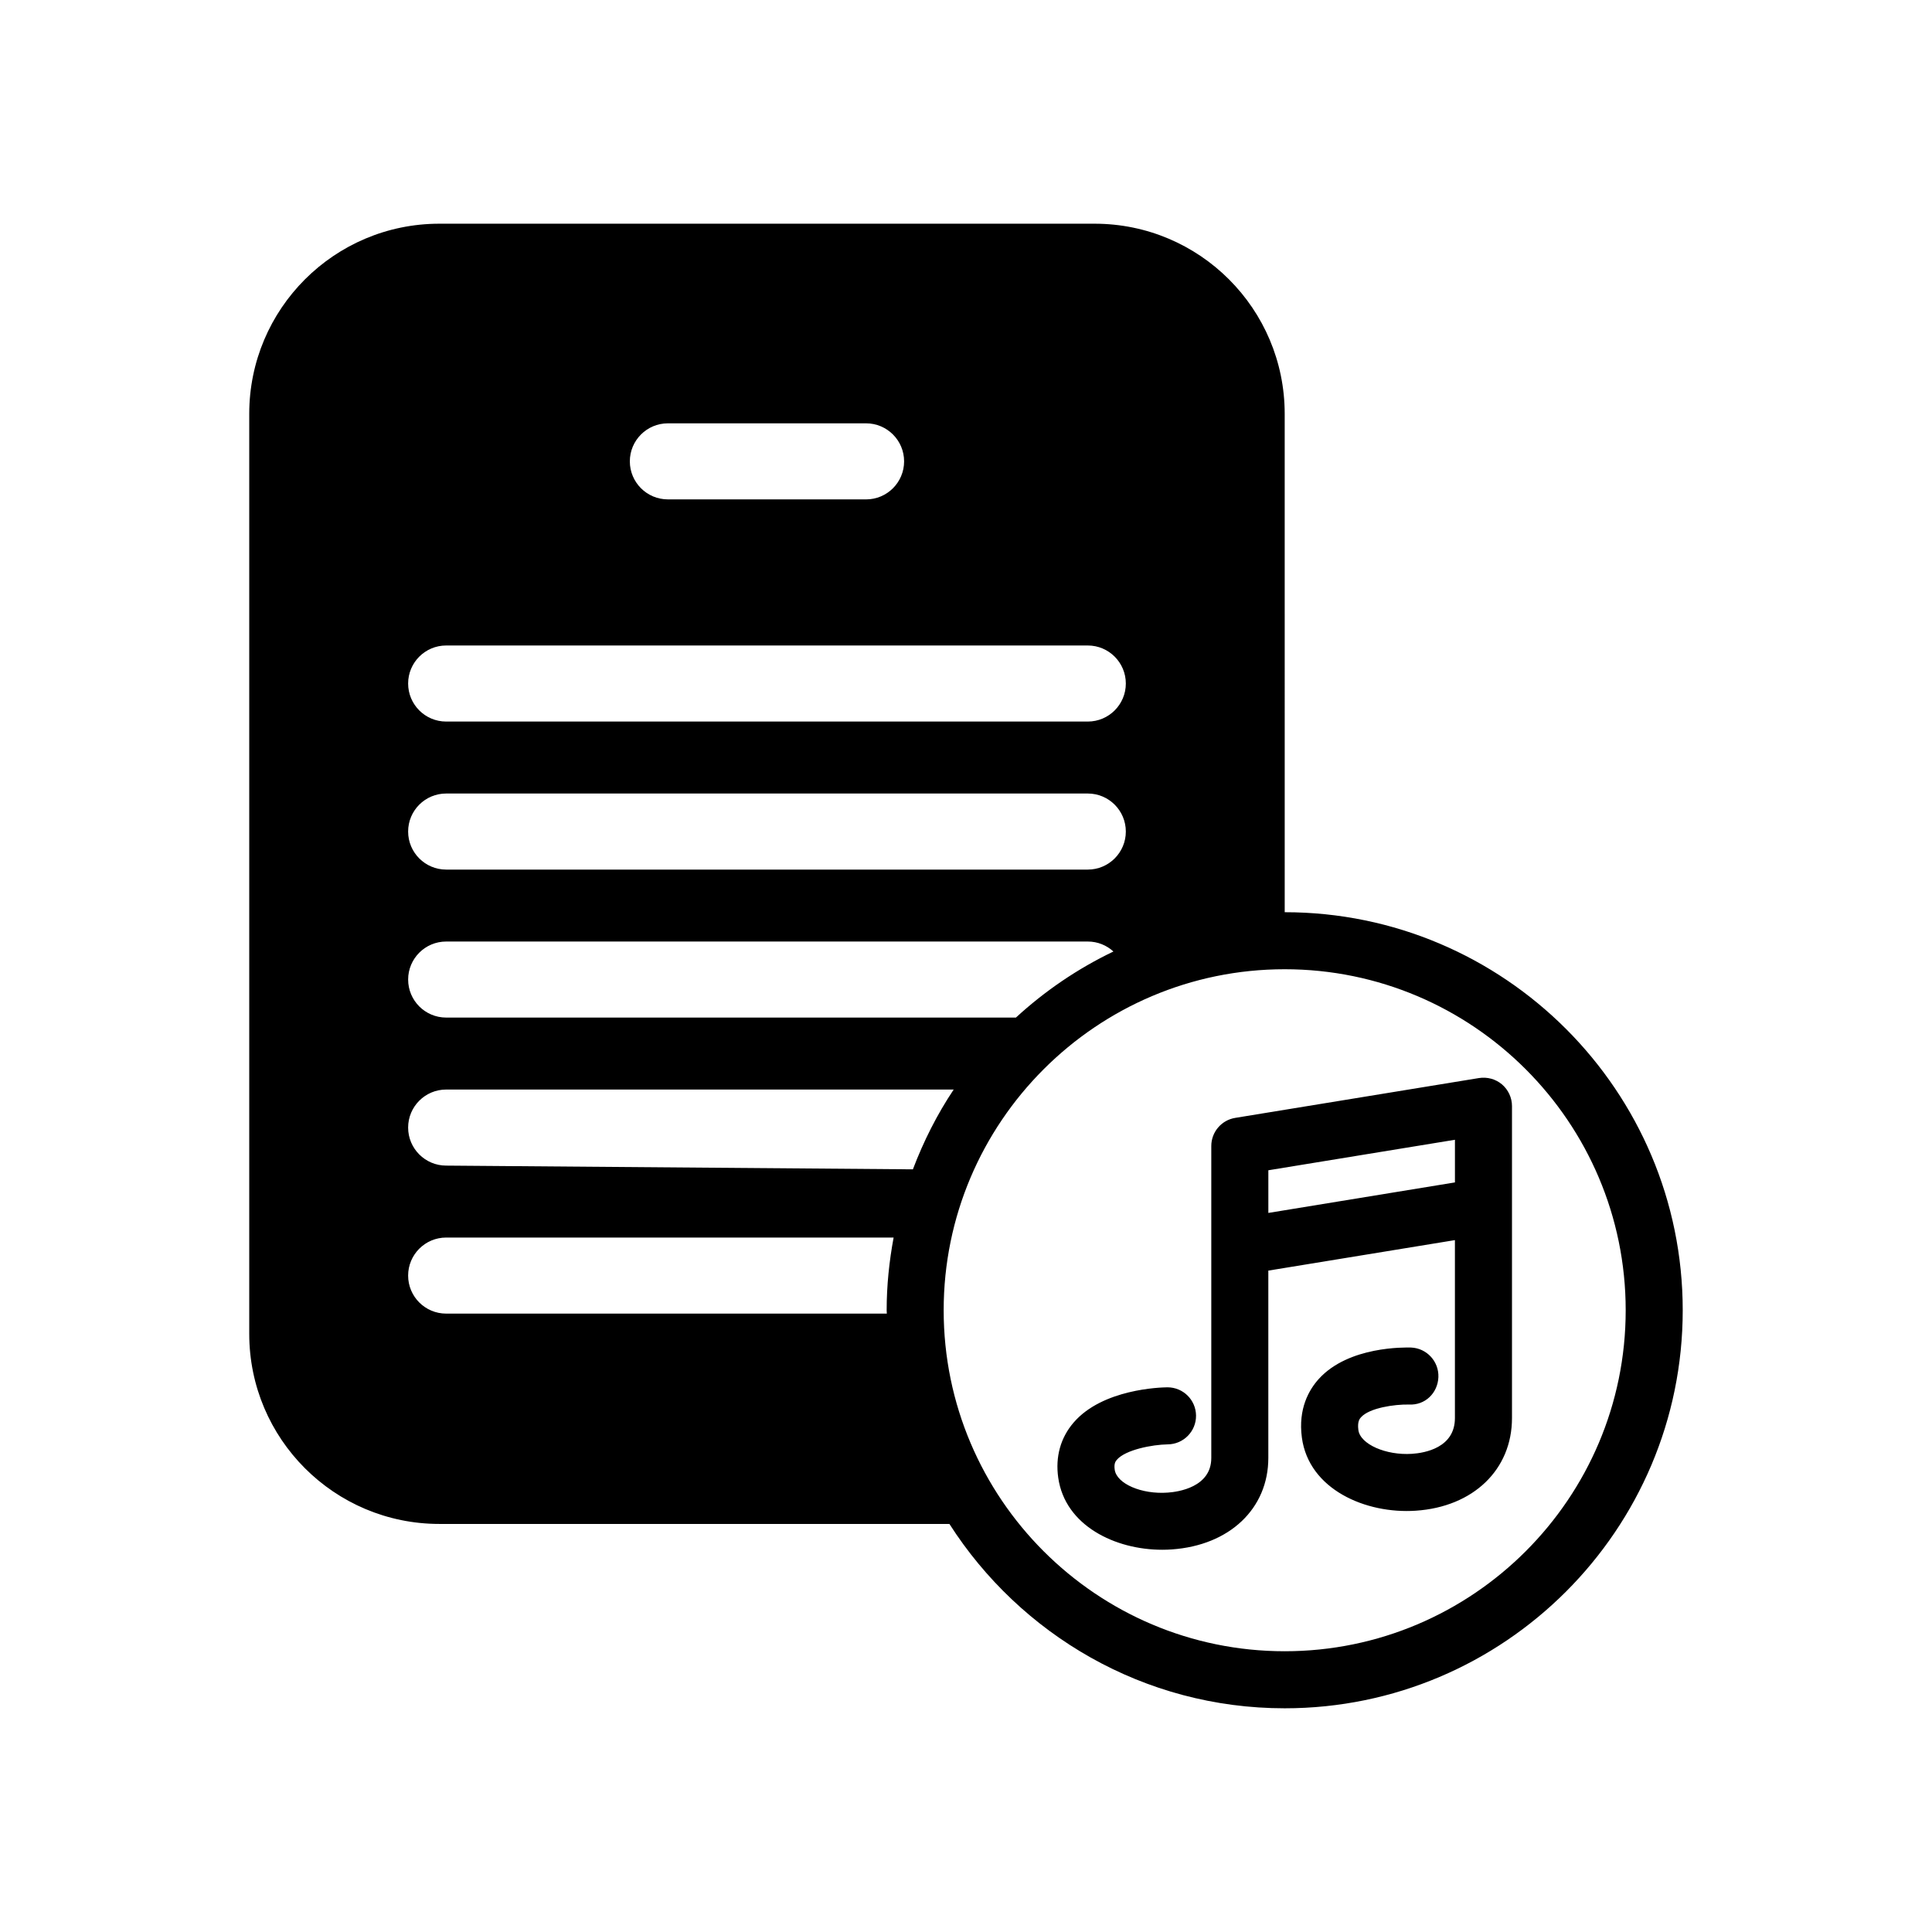
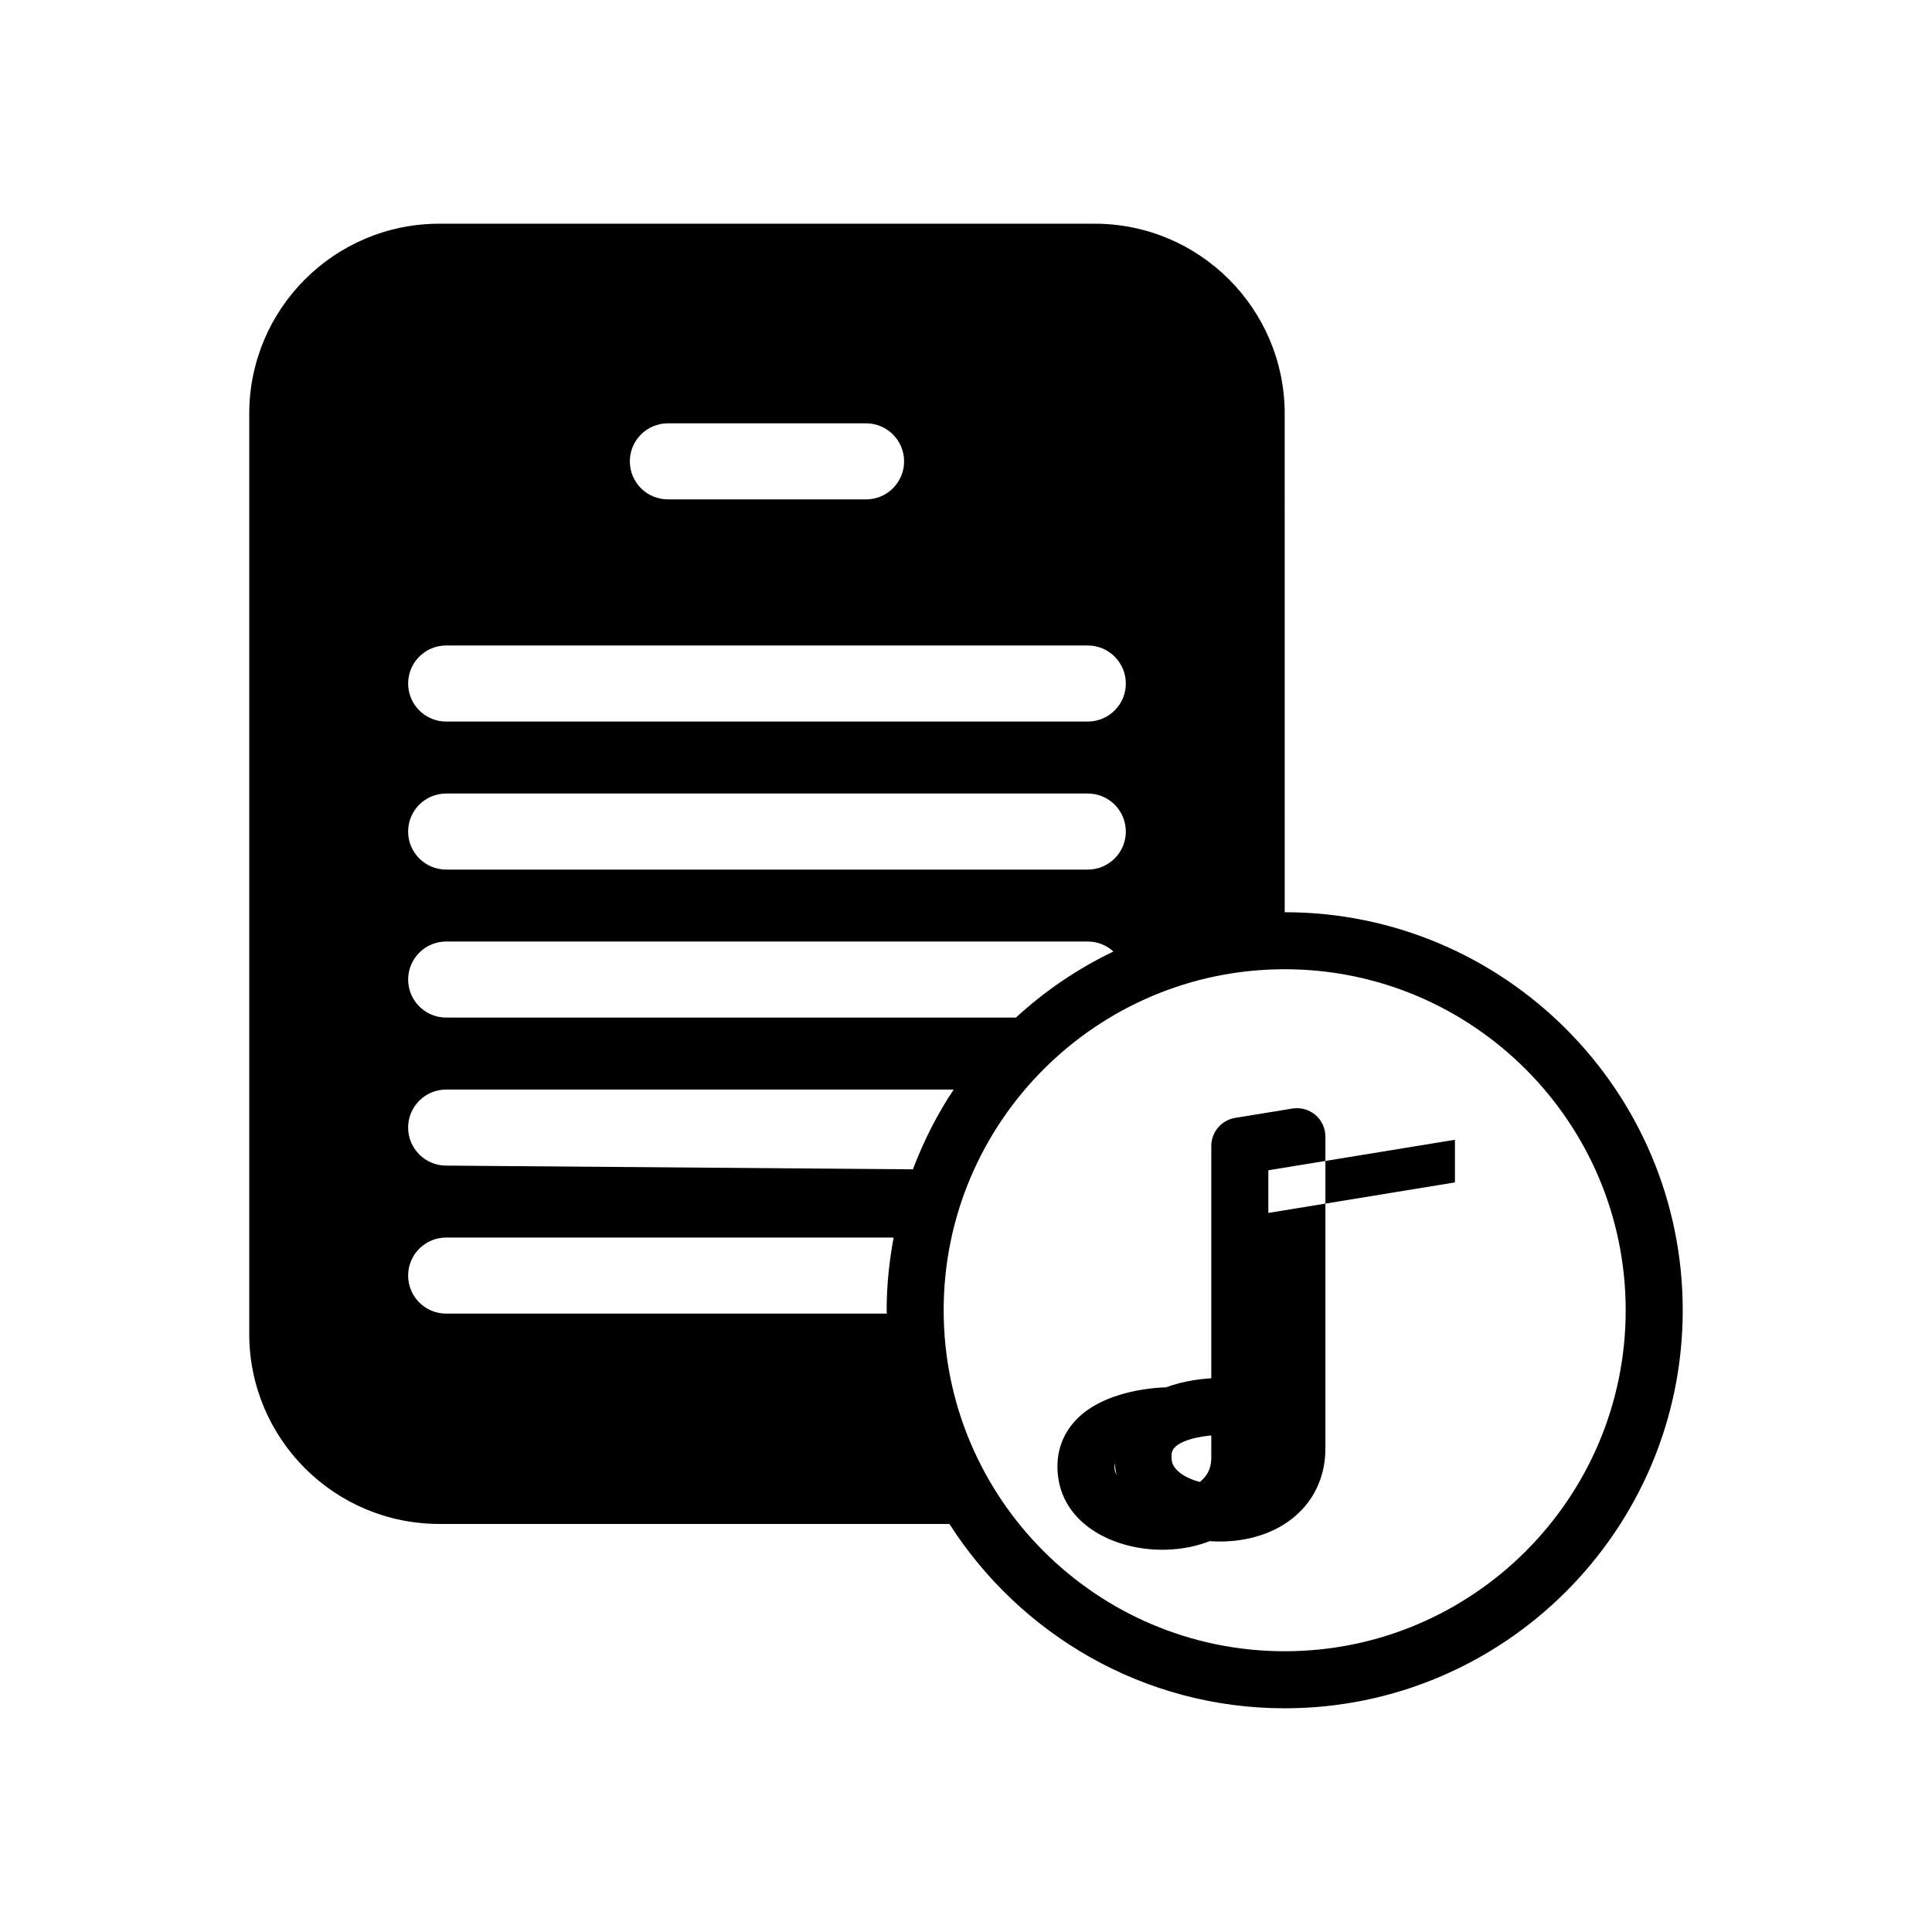
<svg xmlns="http://www.w3.org/2000/svg" fill="#000000" width="800px" height="800px" version="1.1" viewBox="144 144 512 512">
-   <path d="m535.91 429.7-64.566 10.551c-3.652 0.59-6.34 3.75-6.34 7.457v82.676c0 7.754-8.812 8.984-11.512 9.168-6.938 0.523-13.551-2.344-14.082-6.062-0.223-1.559 0.172-2.176 0.555-2.621 2.297-2.684 9.426-4.035 13.508-4.098 4.172-0.039 7.527-3.457 7.488-7.629-0.039-4.152-3.414-7.488-7.559-7.488h-0.07c-1.734 0.02-17.141 0.414-24.816 9.34-3.457 4.016-4.863 9.062-4.074 14.609 1.809 12.723 15.09 19.109 27.574 19.098 0.855 0 1.703-0.031 2.543-0.09 15.285-1.074 25.559-10.82 25.559-24.25v-49.637l49.449-8.082v47.16c0 7.863-7.961 9.25-11.387 9.477-6.883 0.453-13.699-2.539-14.199-6.309-0.301-2.273 0.371-3.023 0.707-3.387 2.254-2.5 8.891-3.438 12.664-3.367 4.363 0.246 7.668-3.09 7.836-7.25 0.16-4.172-3.082-7.684-7.254-7.856-1.621-0.031-16.516-0.383-24.41 8.289-2.625 2.883-5.535 7.918-4.516 15.566 1.84 13.773 16.988 20.289 30.18 19.387 15.25-1.012 25.504-10.883 25.504-24.551v-82.676c0-2.211-0.973-4.316-2.66-5.758-1.691-1.422-3.918-2.019-6.121-1.668zm-6.336 27.652-49.449 8.086v-11.305l49.449-8.082zm-45.113-71.605-0.004-132.08c0-27.824-22.566-50.383-50.383-50.383h-173.64c-27.816 0-50.383 22.555-50.383 50.383v243.81c0 27.824 22.566 50.383 50.383 50.383h135.17c18.762 29.32 51.535 48.855 88.855 48.855 58.164 0 105.48-47.312 105.48-105.48 0-58.168-47.316-105.49-105.48-105.49zm-163.47-129.56h52.527c5.562 0 10.078 4.516 10.078 10.078 0 5.566-4.516 10.078-10.078 10.078l-52.527-0.004c-5.562 0-10.078-4.508-10.078-10.078 0-5.555 4.516-10.074 10.078-10.074zm-58.754 58.875h170.04c5.562 0 10.078 4.516 10.078 10.078 0 5.566-4.516 10.078-10.078 10.078h-170.04c-5.562 0-10.078-4.508-10.078-10.078 0-5.566 4.516-10.078 10.078-10.078zm0 39.23h170.04c5.562 0 10.078 4.508 10.078 10.078 0 5.562-4.516 10.078-10.078 10.078h-170.04c-5.562 0-10.078-4.516-10.078-10.078 0-5.574 4.516-10.078 10.078-10.078zm0 39.223h170.04c2.621 0 4.996 1.004 6.793 2.644-9.488 4.543-18.172 10.461-25.84 17.508h-150.99c-5.562 0-10.078-4.508-10.078-10.078 0-5.562 4.516-10.074 10.078-10.074zm116.78 98.605h-116.78c-5.562 0-10.078-4.508-10.078-10.078 0-5.562 4.516-10.078 10.078-10.078h118.58c-1.16 6.258-1.844 12.676-1.844 19.266-0.004 0.301 0.043 0.586 0.043 0.891zm-116.78-39.223c-5.562 0-10.078-4.516-10.078-10.078 0-5.566 4.516-10.078 10.078-10.078h134.5c-4.383 6.555-7.969 13.668-10.812 21.145zm222.22 128.7c-49.832 0-90.375-40.531-90.375-90.363s40.543-90.375 90.375-90.375c49.832 0 90.367 40.543 90.367 90.375 0.004 49.832-40.539 90.363-90.367 90.363z" />
+   <path d="m535.91 429.7-64.566 10.551c-3.652 0.59-6.34 3.75-6.34 7.457v82.676c0 7.754-8.812 8.984-11.512 9.168-6.938 0.523-13.551-2.344-14.082-6.062-0.223-1.559 0.172-2.176 0.555-2.621 2.297-2.684 9.426-4.035 13.508-4.098 4.172-0.039 7.527-3.457 7.488-7.629-0.039-4.152-3.414-7.488-7.559-7.488h-0.07c-1.734 0.02-17.141 0.414-24.816 9.34-3.457 4.016-4.863 9.062-4.074 14.609 1.809 12.723 15.09 19.109 27.574 19.098 0.855 0 1.703-0.031 2.543-0.09 15.285-1.074 25.559-10.82 25.559-24.25v-49.637v47.16c0 7.863-7.961 9.25-11.387 9.477-6.883 0.453-13.699-2.539-14.199-6.309-0.301-2.273 0.371-3.023 0.707-3.387 2.254-2.5 8.891-3.438 12.664-3.367 4.363 0.246 7.668-3.09 7.836-7.25 0.16-4.172-3.082-7.684-7.254-7.856-1.621-0.031-16.516-0.383-24.41 8.289-2.625 2.883-5.535 7.918-4.516 15.566 1.84 13.773 16.988 20.289 30.18 19.387 15.25-1.012 25.504-10.883 25.504-24.551v-82.676c0-2.211-0.973-4.316-2.66-5.758-1.691-1.422-3.918-2.019-6.121-1.668zm-6.336 27.652-49.449 8.086v-11.305l49.449-8.082zm-45.113-71.605-0.004-132.08c0-27.824-22.566-50.383-50.383-50.383h-173.64c-27.816 0-50.383 22.555-50.383 50.383v243.81c0 27.824 22.566 50.383 50.383 50.383h135.17c18.762 29.32 51.535 48.855 88.855 48.855 58.164 0 105.48-47.312 105.48-105.48 0-58.168-47.316-105.49-105.48-105.49zm-163.47-129.56h52.527c5.562 0 10.078 4.516 10.078 10.078 0 5.566-4.516 10.078-10.078 10.078l-52.527-0.004c-5.562 0-10.078-4.508-10.078-10.078 0-5.555 4.516-10.074 10.078-10.074zm-58.754 58.875h170.04c5.562 0 10.078 4.516 10.078 10.078 0 5.566-4.516 10.078-10.078 10.078h-170.04c-5.562 0-10.078-4.508-10.078-10.078 0-5.566 4.516-10.078 10.078-10.078zm0 39.23h170.04c5.562 0 10.078 4.508 10.078 10.078 0 5.562-4.516 10.078-10.078 10.078h-170.04c-5.562 0-10.078-4.516-10.078-10.078 0-5.574 4.516-10.078 10.078-10.078zm0 39.223h170.04c2.621 0 4.996 1.004 6.793 2.644-9.488 4.543-18.172 10.461-25.84 17.508h-150.99c-5.562 0-10.078-4.508-10.078-10.078 0-5.562 4.516-10.074 10.078-10.074zm116.78 98.605h-116.78c-5.562 0-10.078-4.508-10.078-10.078 0-5.562 4.516-10.078 10.078-10.078h118.58c-1.16 6.258-1.844 12.676-1.844 19.266-0.004 0.301 0.043 0.586 0.043 0.891zm-116.78-39.223c-5.562 0-10.078-4.516-10.078-10.078 0-5.566 4.516-10.078 10.078-10.078h134.5c-4.383 6.555-7.969 13.668-10.812 21.145zm222.22 128.7c-49.832 0-90.375-40.531-90.375-90.363s40.543-90.375 90.375-90.375c49.832 0 90.367 40.543 90.367 90.375 0.004 49.832-40.539 90.363-90.367 90.363z" />
</svg>